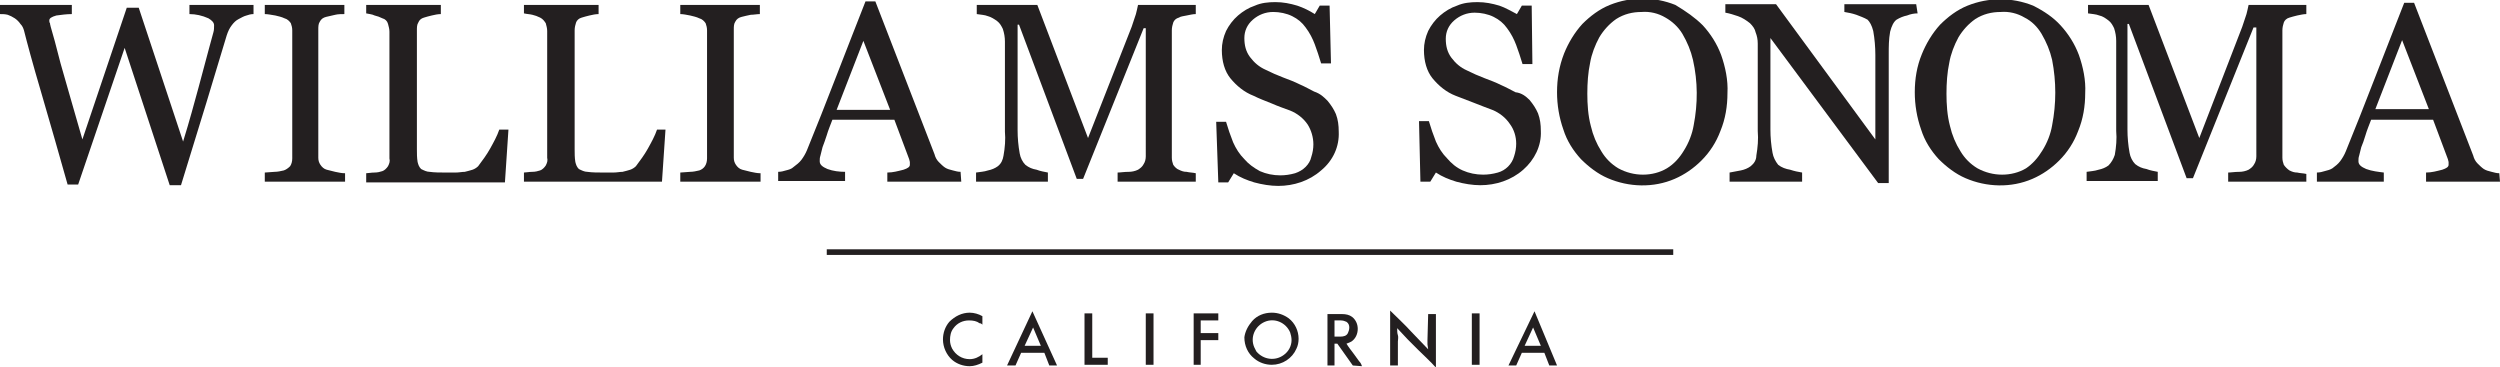
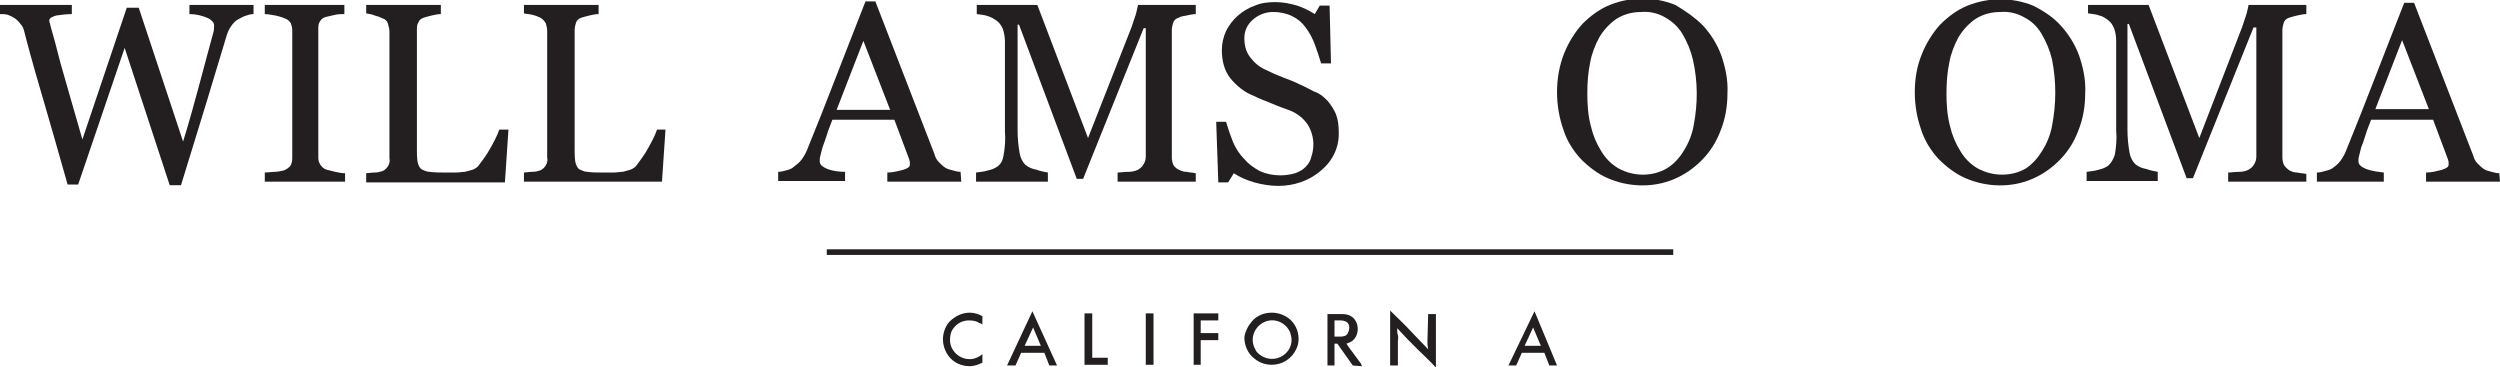
<svg xmlns="http://www.w3.org/2000/svg" xml:space="preserve" style="enable-background:new 0 0 355 52.1;" viewBox="0 0 355 52.1" y="0px" x="0px" id="Layer_1" version="1.1">
  <style type="text/css">
	.st0{fill:#231F20;}
</style>
  <title>WS_Horizontal_Logo_Black_CMYK</title>
  <rect height="0.8" width="120.2" class="st0" y="35.4" x="117.4" />
  <path d="M139.5,46.1c-0.1-0.1-0.2-0.2-0.4-0.2c-0.4-0.3-0.9-0.4-1.5-0.4c-0.9,0-1.7,0.4-2.2,1.1  c-0.4,0.5-0.5,1.1-0.5,1.7c0,0.4,0.1,0.8,0.3,1.2c0.5,0.9,1.4,1.5,2.5,1.5c0.7,0,1.3-0.3,1.8-0.7v1.2c-0.6,0.3-1.2,0.5-1.8,0.5  c-0.9,0-1.8-0.3-2.5-0.9c-0.8-0.7-1.3-1.8-1.3-2.9c0-0.9,0.3-1.8,0.9-2.5c0.8-0.8,1.8-1.3,2.9-1.3c0.6,0,1.3,0.2,1.8,0.5L139.5,46.1  z" class="st0" />
  <path d="M150.1,51.9h-1.1l-0.7-1.8H145l-0.8,1.8H143l3.6-7.7L150.1,51.9z M145.5,49.1h2.3l-1.1-2.6L145.5,49.1z" class="st0" />
  <path d="M155.1,44.5v6.3h2.2v1H154v-7.3H155.1z" class="st0" />
  <path d="M163.8,44.5v7.3h-1.1v-7.3H163.8z" class="st0" />
  <path d="M173,44.5v1h-2.5v1.8h2.5v1h-2.5v3.5h-1v-7.3H173z" class="st0" />
  <path d="M177.8,45.6c0.7-0.8,1.7-1.2,2.8-1.2c0.9,0,1.7,0.3,2.4,0.8c0.9,0.7,1.4,1.8,1.4,2.9c0,0.5-0.1,1-0.3,1.4  c-0.6,1.4-2,2.3-3.5,2.3c-0.9,0-1.8-0.3-2.5-0.9c-0.9-0.7-1.4-1.8-1.4-3C176.8,47.1,177.2,46.3,177.8,45.6z M178.4,49.9  c1,1.2,2.7,1.4,3.9,0.5c0.7-0.5,1.1-1.3,1.1-2.1c0-0.4-0.1-0.8-0.2-1.1c-0.6-1.4-2.2-2.1-3.6-1.5c-1.4,0.6-2.1,2.2-1.5,3.6  C178.2,49.5,178.3,49.7,178.4,49.9L178.4,49.9z" class="st0" />
  <path d="M192.1,51.9l-2.2-3.1h-0.4v3.1h-1v-7.3h2.1c0.5,0,1,0.1,1.4,0.4c0.5,0.4,0.8,1,0.8,1.7c0,0.7-0.3,1.4-0.9,1.8  c-0.2,0.1-0.4,0.2-0.7,0.3c0.3,0.5,0.7,1,1,1.4c0.3,0.4,0.5,0.7,0.8,1.1c0.2,0.2,0.3,0.4,0.4,0.7L192.1,51.9z M189.5,45.5v2.3h0.8  c0.5,0,0.9-0.1,1.1-0.5c0.1-0.2,0.2-0.5,0.2-0.8c0-0.3-0.1-0.6-0.4-0.8c-0.2-0.1-0.5-0.2-0.8-0.2L189.5,45.5z" class="st0" />
  <path d="M202.8,44.6h1.1v7.6c-0.8-0.9-1.7-1.7-2.5-2.5c-0.5-0.5-1-1-1.5-1.5s-1-1.1-1.5-1.6c0,0.4,0,0.7,0.1,1  s0,0.6,0,0.9v3.4h-1.1v-7.8c1,1,2.1,2,3,3c0.8,0.8,1.6,1.7,2.4,2.5c0-0.2-0.1-0.5-0.1-0.7s0-0.4,0-0.6L202.8,44.6z" class="st0" />
-   <path d="M210.1,44.5v7.3H209v-7.3H210.1z" class="st0" />
  <path d="M221.1,51.9H220l-0.7-1.8h-3.2l-0.8,1.8h-1.1l3.7-7.7L221.1,51.9z M216.5,49.1h2.3l-1.1-2.6L216.5,49.1z" class="st0" />
  <path d="M36,2c-0.4,0-0.7,0.1-1,0.2c-0.4,0.1-0.7,0.3-1.1,0.5c-0.4,0.2-0.7,0.5-1,0.9C32.6,4,32.4,4.4,32.2,5  c-0.8,2.7-1.8,5.9-2.9,9.6c-1.1,3.6-2.3,7.5-3.6,11.7h-1.6L17.7,6.8l-6.6,19.4H9.6C8.4,22,7.2,17.7,5.9,13.3S3.8,5.9,3.4,4.3  C3.3,4,3.2,3.7,2.9,3.4C2.7,3.1,2.4,2.8,2.1,2.6c-0.3-0.2-0.7-0.4-1-0.5C0.7,2,0.4,2,0,2V0.7h10.2V2C9.5,2,8.7,2.1,8,2.2  C7.3,2.4,7,2.6,7,2.9C7,3,7,3.2,7.1,3.3c0,0.2,0.1,0.4,0.1,0.5c0.3,1,0.8,2.8,1.4,5.2c0.7,2.4,1.7,6,3.1,10.8l6.3-18.7h1.7L26,20.1  c0.9-2.9,1.6-5.5,2.2-7.7s1.1-4.1,1.5-5.6C30,5.7,30.2,5,30.3,4.6c0.1-0.3,0.1-0.7,0.1-1c0-0.4-0.3-0.7-0.8-1  C28.7,2.2,27.8,2,26.9,2V0.7H36L36,2z" class="st0" />
  <path d="M48.9,25.8H37.6v-1.3l1.4-0.1c0.4,0,0.9-0.1,1.3-0.2c0.3-0.1,0.6-0.3,0.9-0.6c0.2-0.3,0.3-0.7,0.3-1.1V4.3  c0-0.4-0.1-0.7-0.2-1c-0.2-0.3-0.5-0.6-0.9-0.7c-0.4-0.2-0.9-0.3-1.3-0.4C38.5,2.1,38,2,37.6,2V0.7h11.3V2C48.5,2,48,2,47.6,2.1  c-0.4,0.1-0.9,0.2-1.3,0.3c-0.4,0.1-0.7,0.3-0.9,0.7c-0.2,0.3-0.2,0.7-0.2,1.1v18.2c0,0.4,0.1,0.7,0.3,1c0.2,0.3,0.5,0.6,0.9,0.7  c0.4,0.1,0.8,0.2,1.2,0.3c0.5,0.1,0.9,0.2,1.4,0.2V25.8z" class="st0" />
  <path d="M72.2,18.4l-0.5,7.5H52v-1.3c0.3,0,0.7-0.1,1.2-0.1c0.4,0,0.8-0.1,1.1-0.2c0.3-0.1,0.6-0.4,0.8-0.7  c0.2-0.4,0.3-0.7,0.2-1.1v-18c0-0.4-0.1-0.7-0.2-1.1C55,3,54.7,2.7,54.3,2.6c-0.4-0.2-0.7-0.3-1.1-0.4C52.8,2,52.4,2,52,1.9V0.7  h10.6v1.3c-0.4,0-0.9,0.1-1.3,0.2c-0.4,0.1-0.8,0.2-1.1,0.3c-0.4,0.1-0.7,0.4-0.8,0.7c-0.2,0.3-0.2,0.7-0.2,1.1v16.9  c0,0.6,0,1.2,0.1,1.8c0.1,0.4,0.2,0.7,0.5,1c0.4,0.2,0.8,0.4,1.2,0.4c0.7,0.1,1.5,0.1,2.3,0.1c0.4,0,0.9,0,1.4,0  c0.5,0,0.9-0.1,1.3-0.1c0.4-0.1,0.8-0.2,1.1-0.3c0.3-0.1,0.6-0.3,0.8-0.5c0.6-0.8,1.2-1.6,1.7-2.5c0.5-0.9,1-1.8,1.3-2.7L72.2,18.4z" class="st0" />
  <path d="M94.5,18.4L94,25.8H74.4v-1.3c0.3,0,0.7-0.1,1.2-0.1c0.4,0,0.8-0.1,1.1-0.2c0.3-0.1,0.6-0.4,0.8-0.7  c0.2-0.4,0.3-0.7,0.2-1.1v-18c0-0.4-0.1-0.7-0.2-1.1c-0.2-0.3-0.4-0.6-0.8-0.8c-0.4-0.2-0.7-0.3-1.1-0.4C75.2,2,74.8,2,74.4,1.9V0.7  H85v1.3c-0.4,0-0.9,0.1-1.3,0.2c-0.4,0.1-0.8,0.2-1.1,0.3c-0.4,0.1-0.7,0.4-0.8,0.7c-0.1,0.3-0.2,0.7-0.2,1.1v16.9  c0,0.6,0,1.2,0.1,1.8c0.1,0.4,0.2,0.7,0.5,1c0.4,0.2,0.8,0.4,1.2,0.4c0.7,0.1,1.5,0.1,2.3,0.1c0.4,0,0.9,0,1.4,0  c0.5,0,0.9-0.1,1.3-0.1c0.4-0.1,0.8-0.2,1.1-0.3c0.3-0.1,0.6-0.3,0.8-0.5c0.6-0.8,1.2-1.6,1.7-2.5c0.5-0.9,1-1.8,1.3-2.7L94.5,18.4z" class="st0" />
-   <path d="M107.9,25.8H96.6v-1.3l1.4-0.1c0.4,0,0.9-0.1,1.3-0.2c0.3-0.1,0.6-0.3,0.8-0.6c0.2-0.3,0.3-0.7,0.3-1.1V4.3  c0-0.4-0.1-0.7-0.2-1c-0.2-0.3-0.5-0.6-0.9-0.7c-0.4-0.2-0.9-0.3-1.3-0.4C97.5,2.1,97,2,96.6,2V0.7h11.3V2c-0.4,0-0.9,0.1-1.3,0.1  c-0.5,0.1-0.9,0.2-1.3,0.3c-0.4,0.1-0.7,0.3-0.9,0.7c-0.2,0.3-0.2,0.7-0.2,1.1v18.2c0,0.4,0.1,0.7,0.3,1c0.2,0.3,0.5,0.6,0.9,0.7  c0.4,0.1,0.8,0.2,1.2,0.3c0.5,0.1,0.9,0.2,1.4,0.2V25.8z" class="st0" />
  <path d="M136.5,25.8H126v-1.3c0.8,0,1.5-0.2,2.3-0.4c0.6-0.2,0.9-0.4,0.9-0.7c0-0.1,0-0.3,0-0.4c0-0.1-0.1-0.3-0.1-0.4  l-2.1-5.6h-8.8c-0.3,0.8-0.6,1.5-0.8,2.2c-0.2,0.6-0.4,1.2-0.6,1.7c-0.1,0.4-0.2,0.8-0.3,1.2c-0.1,0.3-0.1,0.5-0.1,0.8  c0,0.5,0.4,0.8,1.1,1.1c0.8,0.3,1.7,0.4,2.5,0.4v1.3h-9.5v-1.3c0.4,0,0.8-0.1,1.1-0.2c0.4-0.1,0.8-0.2,1.1-0.5  c0.4-0.3,0.8-0.6,1.1-1c0.3-0.4,0.6-0.9,0.8-1.4c1.3-3.2,2.7-6.7,4.2-10.6c1.5-3.9,2.9-7.4,4.1-10.5h1.4l8.4,21.7  c0.1,0.4,0.3,0.8,0.6,1.1c0.3,0.3,0.6,0.6,0.9,0.8c0.3,0.2,0.7,0.3,1.1,0.4c0.4,0.1,0.7,0.2,1.1,0.2L136.5,25.8z M126.4,15.6  l-3.8-9.8l-3.8,9.8L126.4,15.6z" class="st0" />
  <path d="M169.8,25.8h-11.1v-1.3c0.4,0,0.9-0.1,1.6-0.1c0.4,0,0.9-0.1,1.3-0.3c0.3-0.2,0.6-0.4,0.8-0.8  c0.2-0.3,0.3-0.7,0.3-1.1V4h-0.3l-8.6,21.4h-0.9l-8.2-21.9h-0.2v15c0,1.1,0.1,2.2,0.3,3.3c0.1,0.6,0.4,1.2,0.8,1.6  c0.5,0.4,1,0.6,1.6,0.7c0.5,0.2,1.1,0.3,1.6,0.4v1.3h-10.2v-1.3c0.6-0.1,1.1-0.1,1.7-0.3c0.5-0.1,1-0.3,1.4-0.6  c0.5-0.4,0.7-0.9,0.8-1.5c0.2-1.1,0.3-2.3,0.2-3.4V5.9c0-0.6-0.1-1.2-0.3-1.8c-0.2-0.4-0.4-0.8-0.8-1.1c-0.4-0.3-0.9-0.6-1.3-0.7  c-0.5-0.2-1-0.2-1.6-0.3V0.7h8.6l7.2,18.9l6.2-15.8c0.2-0.6,0.4-1.2,0.6-1.8c0.1-0.4,0.2-0.8,0.3-1.3h8.2V2c-0.4,0-0.8,0.1-1.3,0.2  c-0.4,0.1-0.8,0.1-1.1,0.3c-0.4,0.1-0.7,0.4-0.8,0.7c-0.1,0.3-0.2,0.7-0.2,1.1v18.1c0,0.4,0.1,0.7,0.2,1c0.2,0.3,0.5,0.6,0.8,0.7  c0.4,0.2,0.7,0.3,1.1,0.3c0.4,0.1,0.9,0.1,1.3,0.2L169.8,25.8z" class="st0" />
  <path d="M188.5,14.3c0.5,0.6,0.9,1.2,1.2,1.9c0.3,0.8,0.4,1.6,0.4,2.5c0.1,2.1-0.8,4.1-2.5,5.5  c-1.7,1.5-3.9,2.2-6.1,2.2c-1.1,0-2.3-0.2-3.4-0.5c-1-0.3-2-0.7-2.9-1.3l-0.8,1.3h-1.4l-0.3-8.6h1.4c0.3,1,0.6,1.9,1,2.9  c0.4,0.9,0.9,1.7,1.6,2.4c0.6,0.7,1.3,1.2,2.2,1.7c0.9,0.4,1.9,0.6,2.9,0.6c0.7,0,1.4-0.1,2.1-0.3c0.6-0.2,1.1-0.5,1.5-0.9  c0.4-0.4,0.7-0.9,0.8-1.4c0.2-0.6,0.3-1.2,0.3-1.8c0-1-0.3-2-0.8-2.8c-0.6-0.9-1.5-1.6-2.5-2c-0.8-0.3-1.7-0.6-2.6-1  c-1-0.4-1.8-0.7-2.6-1.1c-1.3-0.5-2.4-1.4-3.3-2.5c-0.8-1-1.2-2.4-1.2-4c0-0.9,0.2-1.8,0.6-2.7c0.4-0.8,1-1.6,1.7-2.2  c0.7-0.6,1.5-1.1,2.4-1.4c0.9-0.4,1.9-0.5,2.9-0.5c1.1,0,2.1,0.2,3.1,0.5c0.9,0.3,1.7,0.7,2.5,1.2l0.7-1.2h1.4L189,9h-1.4  c-0.3-1-0.6-1.9-0.9-2.7c-0.3-0.8-0.7-1.6-1.3-2.4c-0.5-0.7-1.1-1.2-1.9-1.6c-0.8-0.4-1.8-0.6-2.7-0.6c-1.1,0-2.1,0.4-2.9,1.1  c-0.8,0.7-1.2,1.6-1.2,2.6c0,1,0.2,1.9,0.8,2.7c0.6,0.8,1.3,1.4,2.2,1.8c0.8,0.4,1.7,0.8,2.5,1.1c0.8,0.3,1.6,0.6,2.4,1  c0.7,0.3,1.4,0.7,2,1C187.5,13.3,188,13.8,188.5,14.3z" class="st0" />
-   <path d="M217.2,14.2c0.5,0.6,0.9,1.2,1.2,1.9c0.3,0.8,0.4,1.6,0.4,2.5c0.1,2.1-0.9,4.1-2.5,5.5  c-1.7,1.5-3.9,2.2-6.1,2.2c-1.1,0-2.3-0.2-3.4-0.5c-1-0.3-2-0.7-2.9-1.3l-0.8,1.3h-1.4l-0.2-8.6h1.4c0.3,1,0.6,1.9,1,2.9  c0.4,0.9,0.9,1.7,1.6,2.4c0.6,0.7,1.3,1.3,2.2,1.7c0.9,0.4,1.9,0.6,2.9,0.6c0.7,0,1.4-0.1,2.1-0.3c1.1-0.3,2-1.2,2.3-2.3  c0.2-0.6,0.3-1.2,0.3-1.8c0-1-0.3-2-0.9-2.8c-0.6-0.9-1.5-1.6-2.5-2c-0.8-0.3-1.6-0.6-2.6-1c-1-0.4-1.8-0.7-2.6-1  c-1.3-0.5-2.4-1.4-3.3-2.5c-0.8-1-1.2-2.4-1.2-4c0-0.9,0.2-1.8,0.6-2.7c0.4-0.8,1-1.6,1.7-2.2c0.7-0.6,1.5-1.1,2.4-1.4  c0.9-0.4,1.9-0.5,2.9-0.5c1.1,0,2.1,0.2,3.1,0.5c0.9,0.3,1.7,0.8,2.5,1.2l0.7-1.2h1.4l0.1,8.3h-1.4c-0.3-1-0.6-1.9-0.9-2.7  c-0.3-0.8-0.7-1.6-1.3-2.4c-0.5-0.7-1.1-1.2-1.9-1.6c-0.8-0.4-1.8-0.6-2.7-0.6c-1.1,0-2.1,0.4-2.9,1.1c-0.8,0.7-1.2,1.6-1.2,2.6  c0,1,0.2,1.9,0.8,2.7c0.6,0.8,1.3,1.4,2.2,1.8c0.8,0.4,1.7,0.8,2.5,1.1c0.8,0.3,1.6,0.6,2.4,1c0.7,0.3,1.4,0.7,2,1  C216.1,13.2,216.7,13.7,217.2,14.2z" class="st0" />
  <path d="M241.8,3.6c1.1,1.2,2,2.6,2.6,4.2c0.6,1.7,1,3.6,0.9,5.4c0,1.9-0.3,3.7-1,5.4c-0.6,1.6-1.5,3-2.7,4.2  c-1.1,1.1-2.4,2-3.8,2.6c-3,1.3-6.5,1.2-9.5-0.1c-1.4-0.6-2.7-1.6-3.8-2.7c-1.1-1.2-2-2.6-2.5-4.2c-0.6-1.7-0.9-3.5-0.9-5.3  c0-1.9,0.3-3.7,1-5.5c0.6-1.5,1.5-3,2.6-4.2c1.1-1.1,2.4-2.1,3.9-2.7c3-1.2,6.3-1.2,9.3,0C239.4,1.6,240.7,2.5,241.8,3.6z   M239.1,21.4c0.7-1.1,1.2-2.4,1.4-3.6c0.6-3.1,0.6-6.2-0.1-9.3c-0.3-1.3-0.8-2.5-1.5-3.7c-0.6-1-1.5-1.8-2.4-2.3  c-1-0.6-2.2-0.9-3.4-0.8c-1.3,0-2.5,0.3-3.6,1c-1,0.7-1.8,1.6-2.4,2.6c-0.6,1.1-1.1,2.4-1.3,3.6c-0.3,1.4-0.4,2.9-0.4,4.4  c0,1.5,0.1,3.1,0.5,4.6c0.3,1.3,0.8,2.5,1.5,3.6c0.6,1,1.4,1.8,2.4,2.4c1.1,0.6,2.3,0.9,3.5,0.9c1.2,0,2.4-0.3,3.4-0.9  C237.7,23.3,238.5,22.4,239.1,21.4z" class="st0" />
-   <path d="M272.3,1.9c-0.5,0-1,0.1-1.5,0.3c-0.5,0.1-1,0.3-1.5,0.6c-0.4,0.3-0.7,0.9-0.9,1.7c-0.2,1.1-0.2,2.1-0.2,3.2V26  h-1.5L251.4,5.4v13c0,1.1,0.1,2.2,0.3,3.3c0.1,0.6,0.4,1.2,0.8,1.7c0.5,0.4,1.1,0.6,1.7,0.7c0.6,0.2,1.1,0.3,1.7,0.4v1.3h-10.3v-1.3  c0.5-0.1,1.1-0.2,1.6-0.3c0.5-0.1,1-0.3,1.4-0.6c0.5-0.4,0.8-0.9,0.8-1.5c0.2-1.2,0.3-2.3,0.2-3.5V6.2c0-0.6-0.1-1.1-0.3-1.6  c-0.1-0.5-0.4-0.9-0.8-1.3c-0.5-0.4-1.1-0.8-1.7-1c-0.6-0.2-1.2-0.4-1.8-0.5V0.6h7.2l14.1,19.2v-12c0-1.1-0.1-2.3-0.3-3.4  c-0.2-0.8-0.5-1.3-0.8-1.6c-0.5-0.3-1.1-0.5-1.6-0.7c-0.6-0.2-1.1-0.3-1.7-0.4V0.6h10.2L272.3,1.9z" class="st0" />
  <path d="M292.6,3.6c1.1,1.2,2,2.6,2.6,4.2c0.6,1.7,1,3.6,0.9,5.4c0,1.9-0.3,3.7-1,5.4c-0.6,1.6-1.5,3-2.7,4.2  c-1.1,1.1-2.4,2-3.8,2.6c-3,1.3-6.5,1.2-9.5-0.1c-1.4-0.6-2.7-1.6-3.8-2.7c-1.1-1.2-2-2.6-2.5-4.2c-0.6-1.7-0.9-3.5-0.9-5.3  c0-1.9,0.3-3.7,1-5.4c0.6-1.5,1.5-3,2.6-4.2c1.1-1.1,2.4-2.1,3.9-2.7c3-1.2,6.3-1.2,9.3,0C290.3,1.6,291.6,2.5,292.6,3.6z M290,21.4  c0.7-1.1,1.2-2.4,1.4-3.6c0.6-3.1,0.6-6.2,0-9.3c-0.3-1.3-0.8-2.5-1.5-3.7c-0.6-1-1.4-1.8-2.4-2.3c-1-0.6-2.2-0.9-3.4-0.8  c-1.3,0-2.5,0.3-3.6,1c-1,0.7-1.8,1.6-2.4,2.6c-0.6,1.1-1.1,2.4-1.3,3.6c-0.3,1.4-0.4,2.9-0.4,4.4c0,1.5,0.1,3.1,0.5,4.6  c0.3,1.3,0.8,2.5,1.5,3.6c0.6,1,1.4,1.8,2.4,2.4c1.1,0.6,2.3,0.9,3.5,0.9c1.2,0,2.4-0.3,3.4-0.9C288.6,23.3,289.4,22.4,290,21.4z" class="st0" />
  <path d="M327.5,25.8h-11.1v-1.3c0.4,0,0.9-0.1,1.6-0.1c0.4,0,0.9-0.1,1.3-0.3c0.3-0.2,0.6-0.4,0.8-0.8  c0.2-0.3,0.3-0.7,0.3-1.1V3.9H320l-8.6,21.4h-0.9l-8.2-21.9h-0.2v15c0,1.1,0.1,2.2,0.3,3.3c0.1,0.6,0.4,1.2,0.8,1.6  c0.5,0.4,1,0.6,1.6,0.7c0.5,0.2,1.1,0.3,1.6,0.4v1.3h-10.1v-1.3c0.6-0.1,1.1-0.1,1.7-0.3c0.5-0.1,1-0.3,1.4-0.6  c0.4-0.4,0.7-0.9,0.9-1.5c0.2-1.1,0.3-2.3,0.2-3.4V5.8c0-0.6-0.1-1.2-0.3-1.8c-0.2-0.4-0.4-0.8-0.8-1.1c-0.4-0.3-0.8-0.6-1.3-0.7  c-0.5-0.2-1-0.2-1.6-0.3V0.7h8.6l7.2,18.9l6.1-15.8c0.2-0.6,0.4-1.2,0.6-1.8c0.1-0.4,0.2-0.8,0.3-1.3h8.2v1.3  c-0.4,0-0.8,0.1-1.3,0.2c-0.4,0.1-0.8,0.2-1.1,0.3c-0.4,0.1-0.7,0.4-0.8,0.7c-0.1,0.3-0.2,0.7-0.2,1.1v18.1c0,0.4,0.1,0.7,0.2,1  c0.2,0.3,0.5,0.6,0.8,0.8c0.4,0.2,0.7,0.3,1.1,0.3c0.4,0.1,0.9,0.1,1.3,0.2L327.5,25.8z" class="st0" />
  <path d="M355,25.8h-10.5v-1.3c0.8,0,1.5-0.2,2.3-0.4c0.6-0.2,0.9-0.4,0.9-0.7c0-0.1,0-0.3,0-0.4c0-0.1-0.1-0.3-0.1-0.4  l-2.1-5.6h-8.8c-0.3,0.8-0.6,1.5-0.8,2.2s-0.4,1.2-0.6,1.7c-0.1,0.4-0.2,0.8-0.3,1.2c-0.1,0.3-0.1,0.5-0.1,0.8  c0,0.5,0.4,0.8,1.1,1.1c0.8,0.3,1.7,0.4,2.5,0.5v1.3h-9.5v-1.3c0.4,0,0.8-0.1,1.1-0.2c0.4-0.1,0.8-0.2,1.1-0.4  c0.4-0.3,0.8-0.6,1.1-1c0.3-0.4,0.6-0.9,0.8-1.4c1.3-3.2,2.7-6.7,4.2-10.6s2.9-7.4,4.1-10.5h1.4l8.4,21.7c0.1,0.4,0.3,0.8,0.6,1.1  c0.3,0.3,0.6,0.6,0.9,0.8c0.3,0.2,0.7,0.3,1.1,0.4c0.4,0.1,0.7,0.2,1.1,0.2L355,25.8z M344.9,15.5l-3.8-9.8l-3.8,9.8H344.9z" class="st0" />
</svg>